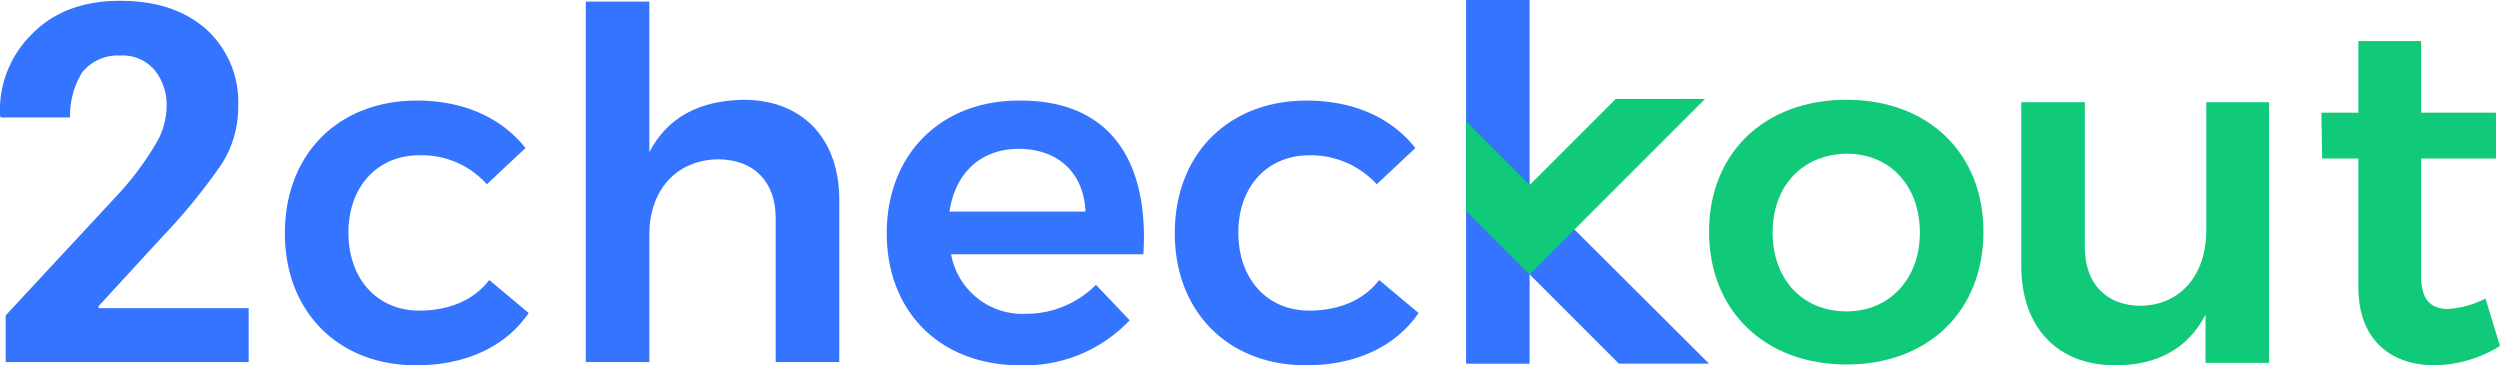
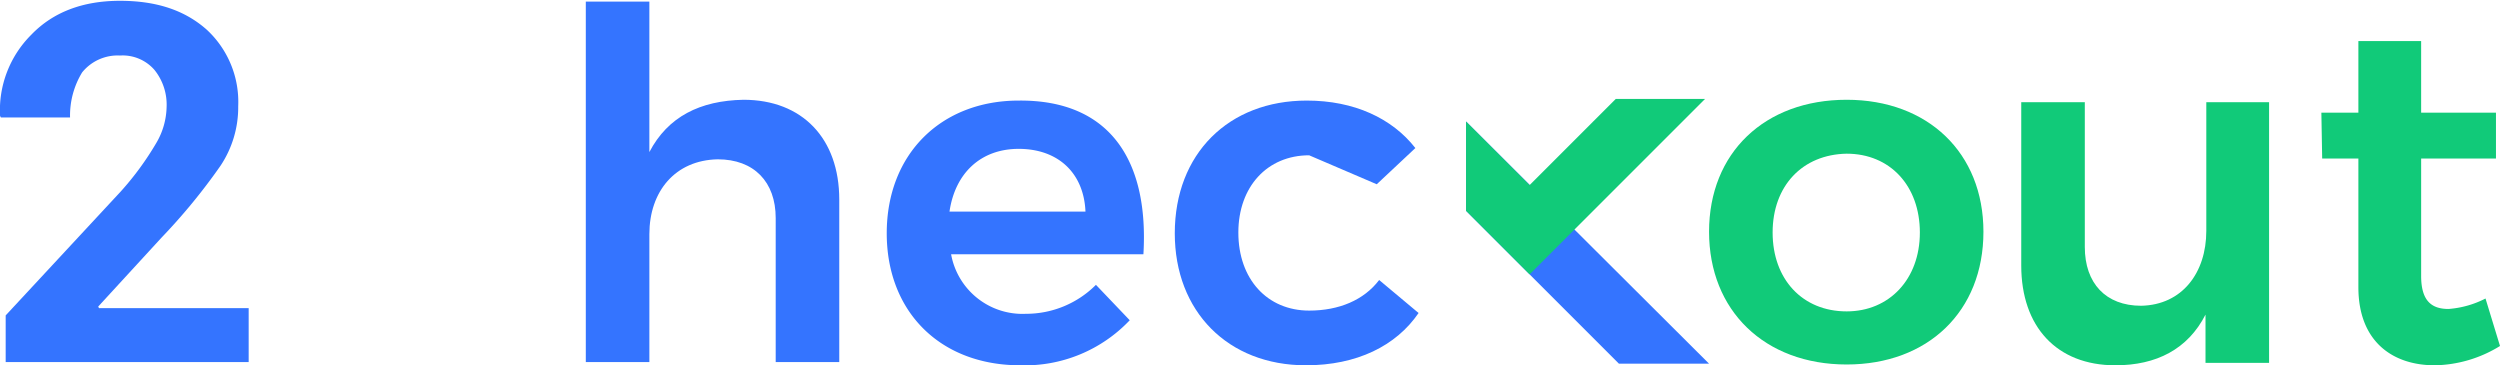
<svg xmlns="http://www.w3.org/2000/svg" id="Layer_1" data-name="Layer 1" viewBox="0 0 342.187 50">
  <title>2Checkout</title>
  <path d="M271.482,33.118c0,10.903-7.599,18.172-18.722,18.172-11.233,0-18.833-7.379-18.833-18.172s7.599-18.062,18.833-18.062C263.883,15.056,271.482,22.325,271.482,33.118Zm-28.855.11c0,6.388,4.075,10.793,10.132,10.793,5.837,0,10.022-4.405,10.022-10.793s-4.075-10.793-10.022-10.793C246.702,22.545,242.627,26.841,242.627,33.228Z" transform="translate(0 -1.4)" style="fill:#11ca79" />
  <path d="M310.579,15.387V51.07h-8.7V44.462C299.455,49.197,295.16,51.4,289.543,51.4c-8.04,0-12.885-5.286-12.885-13.656V15.387h8.7V35.211c0,4.956,2.863,8.04,7.709,8.04,5.617-.11,8.921-4.515,8.921-10.242V15.387h8.59Z" transform="translate(0 -1.4)" style="fill:#11ca79" />
  <path d="M342.187,48.757A17.51,17.51,0,0,1,333.266,51.4c-5.837,0-10.463-3.304-10.463-10.683V23.096h-4.956l-0.11-6.278h5.066V7.017h8.59V16.819h10.242V23.096H331.394V39.175c0,3.414,1.432,4.515,3.744,4.515A13.209,13.209,0,0,0,340.204,42.259Z" transform="translate(0 -1.4)" style="fill:#11ca79" />
  <polygon points="233.927 49.78 200.667 16.63 200.667 28.855 221.592 49.78 233.927 49.78" style="fill:#3474ff" />
-   <rect x="200.667" width="8.7" height="49.78" style="fill:#3474ff" />
  <polygon points="221.151 13.546 209.367 25.33 200.667 16.63 200.667 28.855 203.2 31.388 203.2 31.388 209.367 37.555 233.376 13.546 221.151 13.546" style="fill:#11ca79" />
  <path d="M34.147,50.959h-33.37V44.572l15.749-16.96a40.43,40.43,0,0,0,4.846-6.608,10.073,10.073,0,0,0,1.432-4.956,7.58,7.58,0,0,0-1.652-5.066,5.768,5.768,0,0,0-4.736-1.982,6.245,6.245,0,0,0-5.176,2.313,11.349,11.349,0,0,0-1.652,6.167H0.116L0.006,17.259A14.604,14.604,0,0,1,4.301,6.136C7.275,3.052,11.35,1.51,16.416,1.51s8.921,1.322,11.894,3.965A13.457,13.457,0,0,1,32.605,15.937a14.42,14.42,0,0,1-2.423,8.15A81.96,81.96,0,0,1,22.142,33.889L13.442,43.36l0.11,0.22H34.037v7.379h0.11Z" transform="translate(0 -1.4)" style="fill:#3474ff" />
-   <path d="M57.385,22.656c-5.727,0-9.692,4.295-9.692,10.573,0,6.388,3.965,10.683,9.692,10.683,4.075,0,7.489-1.432,9.582-4.185l5.396,4.515C69.279,48.757,63.883,51.4,56.944,51.4c-10.683,0-17.952-7.379-17.952-18.062,0-10.903,7.379-18.172,18.062-18.172,6.498,0,11.674,2.423,14.868,6.498l-5.286,4.956A11.913,11.913,0,0,0,57.385,22.656Z" transform="translate(0 -1.4)" style="fill:#3474ff" />
  <path d="M114.874,28.713v22.247h-8.7V31.246c0-4.956-2.974-8.04-7.93-8.04-5.837.11-9.361,4.405-9.361,10.242v17.511H80.182V1.62h8.7V22.215c2.533-4.846,6.938-7.048,12.885-7.159C109.808,15.056,114.874,20.343,114.874,28.713Z" transform="translate(0 -1.4)" style="fill:#3474ff" />
  <path d="M156.504,36.202H130.182a9.924,9.924,0,0,0,10.242,8.15,13.496,13.496,0,0,0,9.582-3.965l4.626,4.846a19.783,19.783,0,0,1-14.978,6.167c-11.013,0-18.282-7.379-18.282-18.062,0-10.903,7.489-18.172,18.062-18.172C151.878,15.056,157.275,23.316,156.504,36.202Zm-7.93-5.837c-0.22-5.286-3.744-8.59-9.141-8.59-5.176,0-8.7,3.304-9.471,8.59h18.612Z" transform="translate(0 -1.4)" style="fill:#3474ff" />
-   <path d="M179.191,22.656c-5.727,0-9.692,4.295-9.692,10.573,0,6.388,3.965,10.683,9.692,10.683,4.075,0,7.489-1.432,9.581-4.185l5.396,4.515C191.085,48.757,185.689,51.4,178.75,51.4c-10.683,0-17.952-7.379-17.952-18.062,0-10.903,7.379-18.172,18.062-18.172,6.498,0,11.674,2.423,14.868,6.498L188.442,26.62A12.255,12.255,0,0,0,179.191,22.656Z" transform="translate(0 -1.4)" style="fill:#3474ff" />
+   <path d="M179.191,22.656c-5.727,0-9.692,4.295-9.692,10.573,0,6.388,3.965,10.683,9.692,10.683,4.075,0,7.489-1.432,9.581-4.185l5.396,4.515C191.085,48.757,185.689,51.4,178.75,51.4c-10.683,0-17.952-7.379-17.952-18.062,0-10.903,7.379-18.172,18.062-18.172,6.498,0,11.674,2.423,14.868,6.498L188.442,26.62Z" transform="translate(0 -1.4)" style="fill:#3474ff" />
</svg>